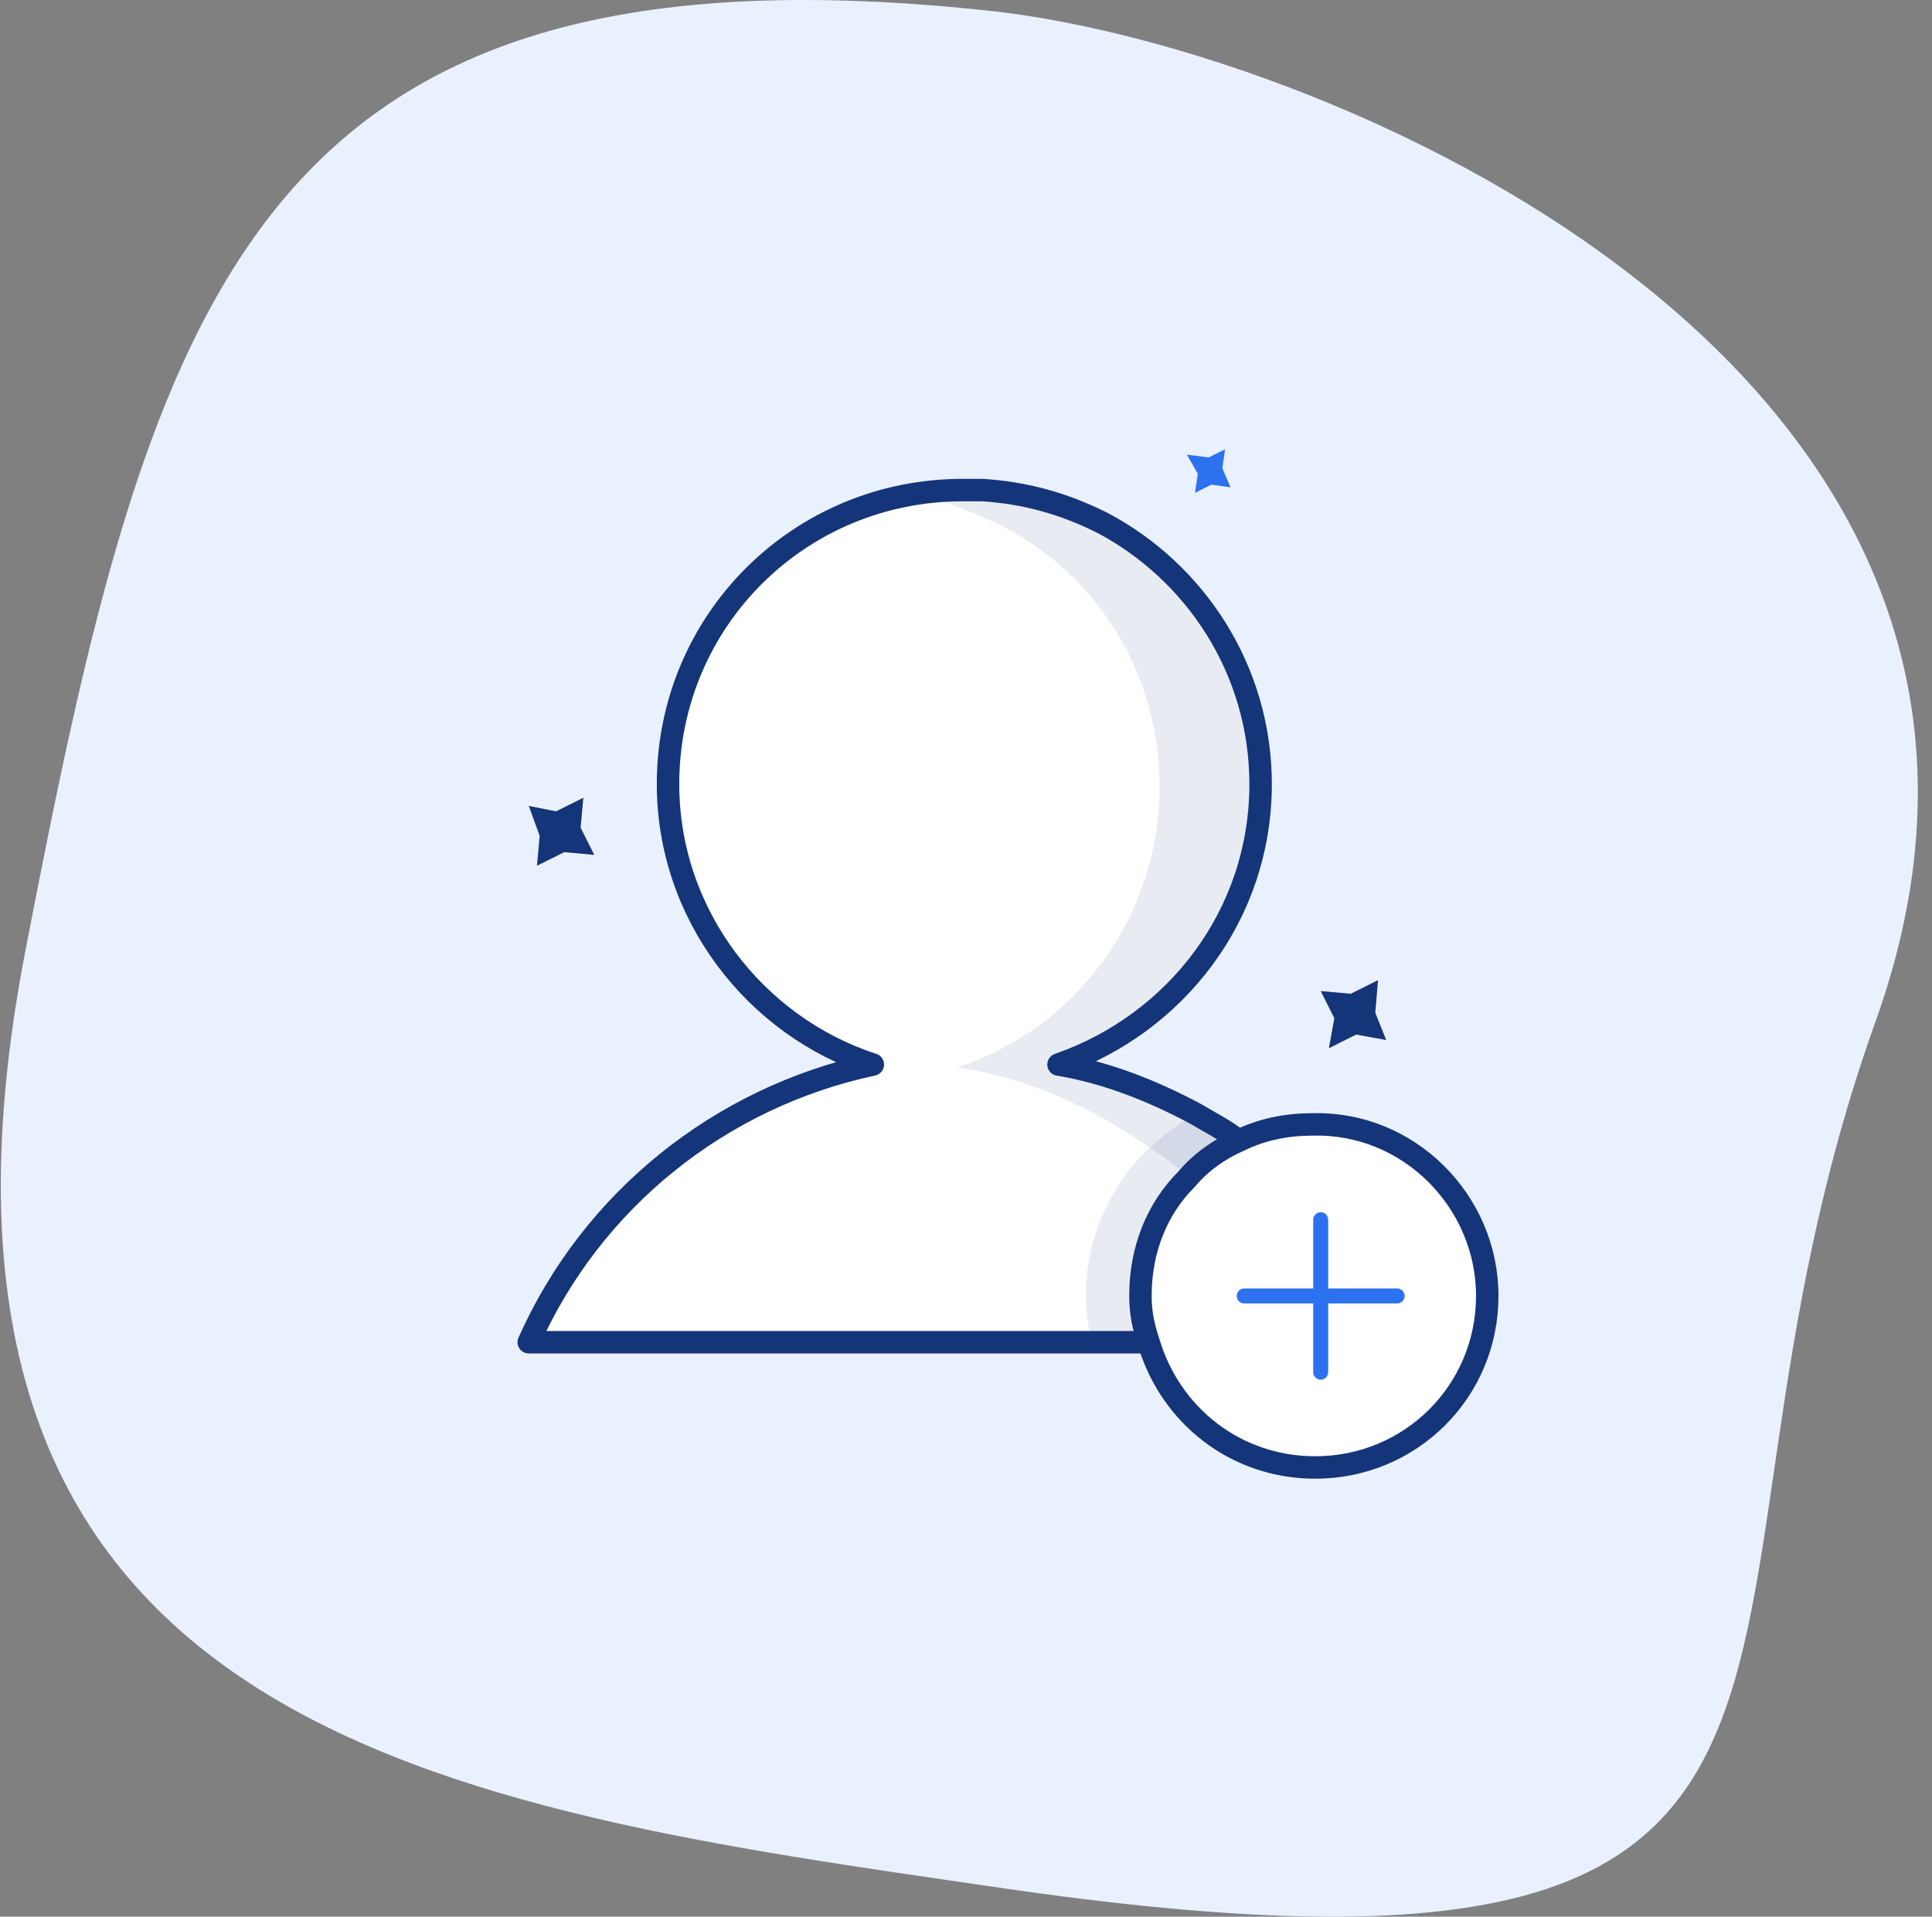
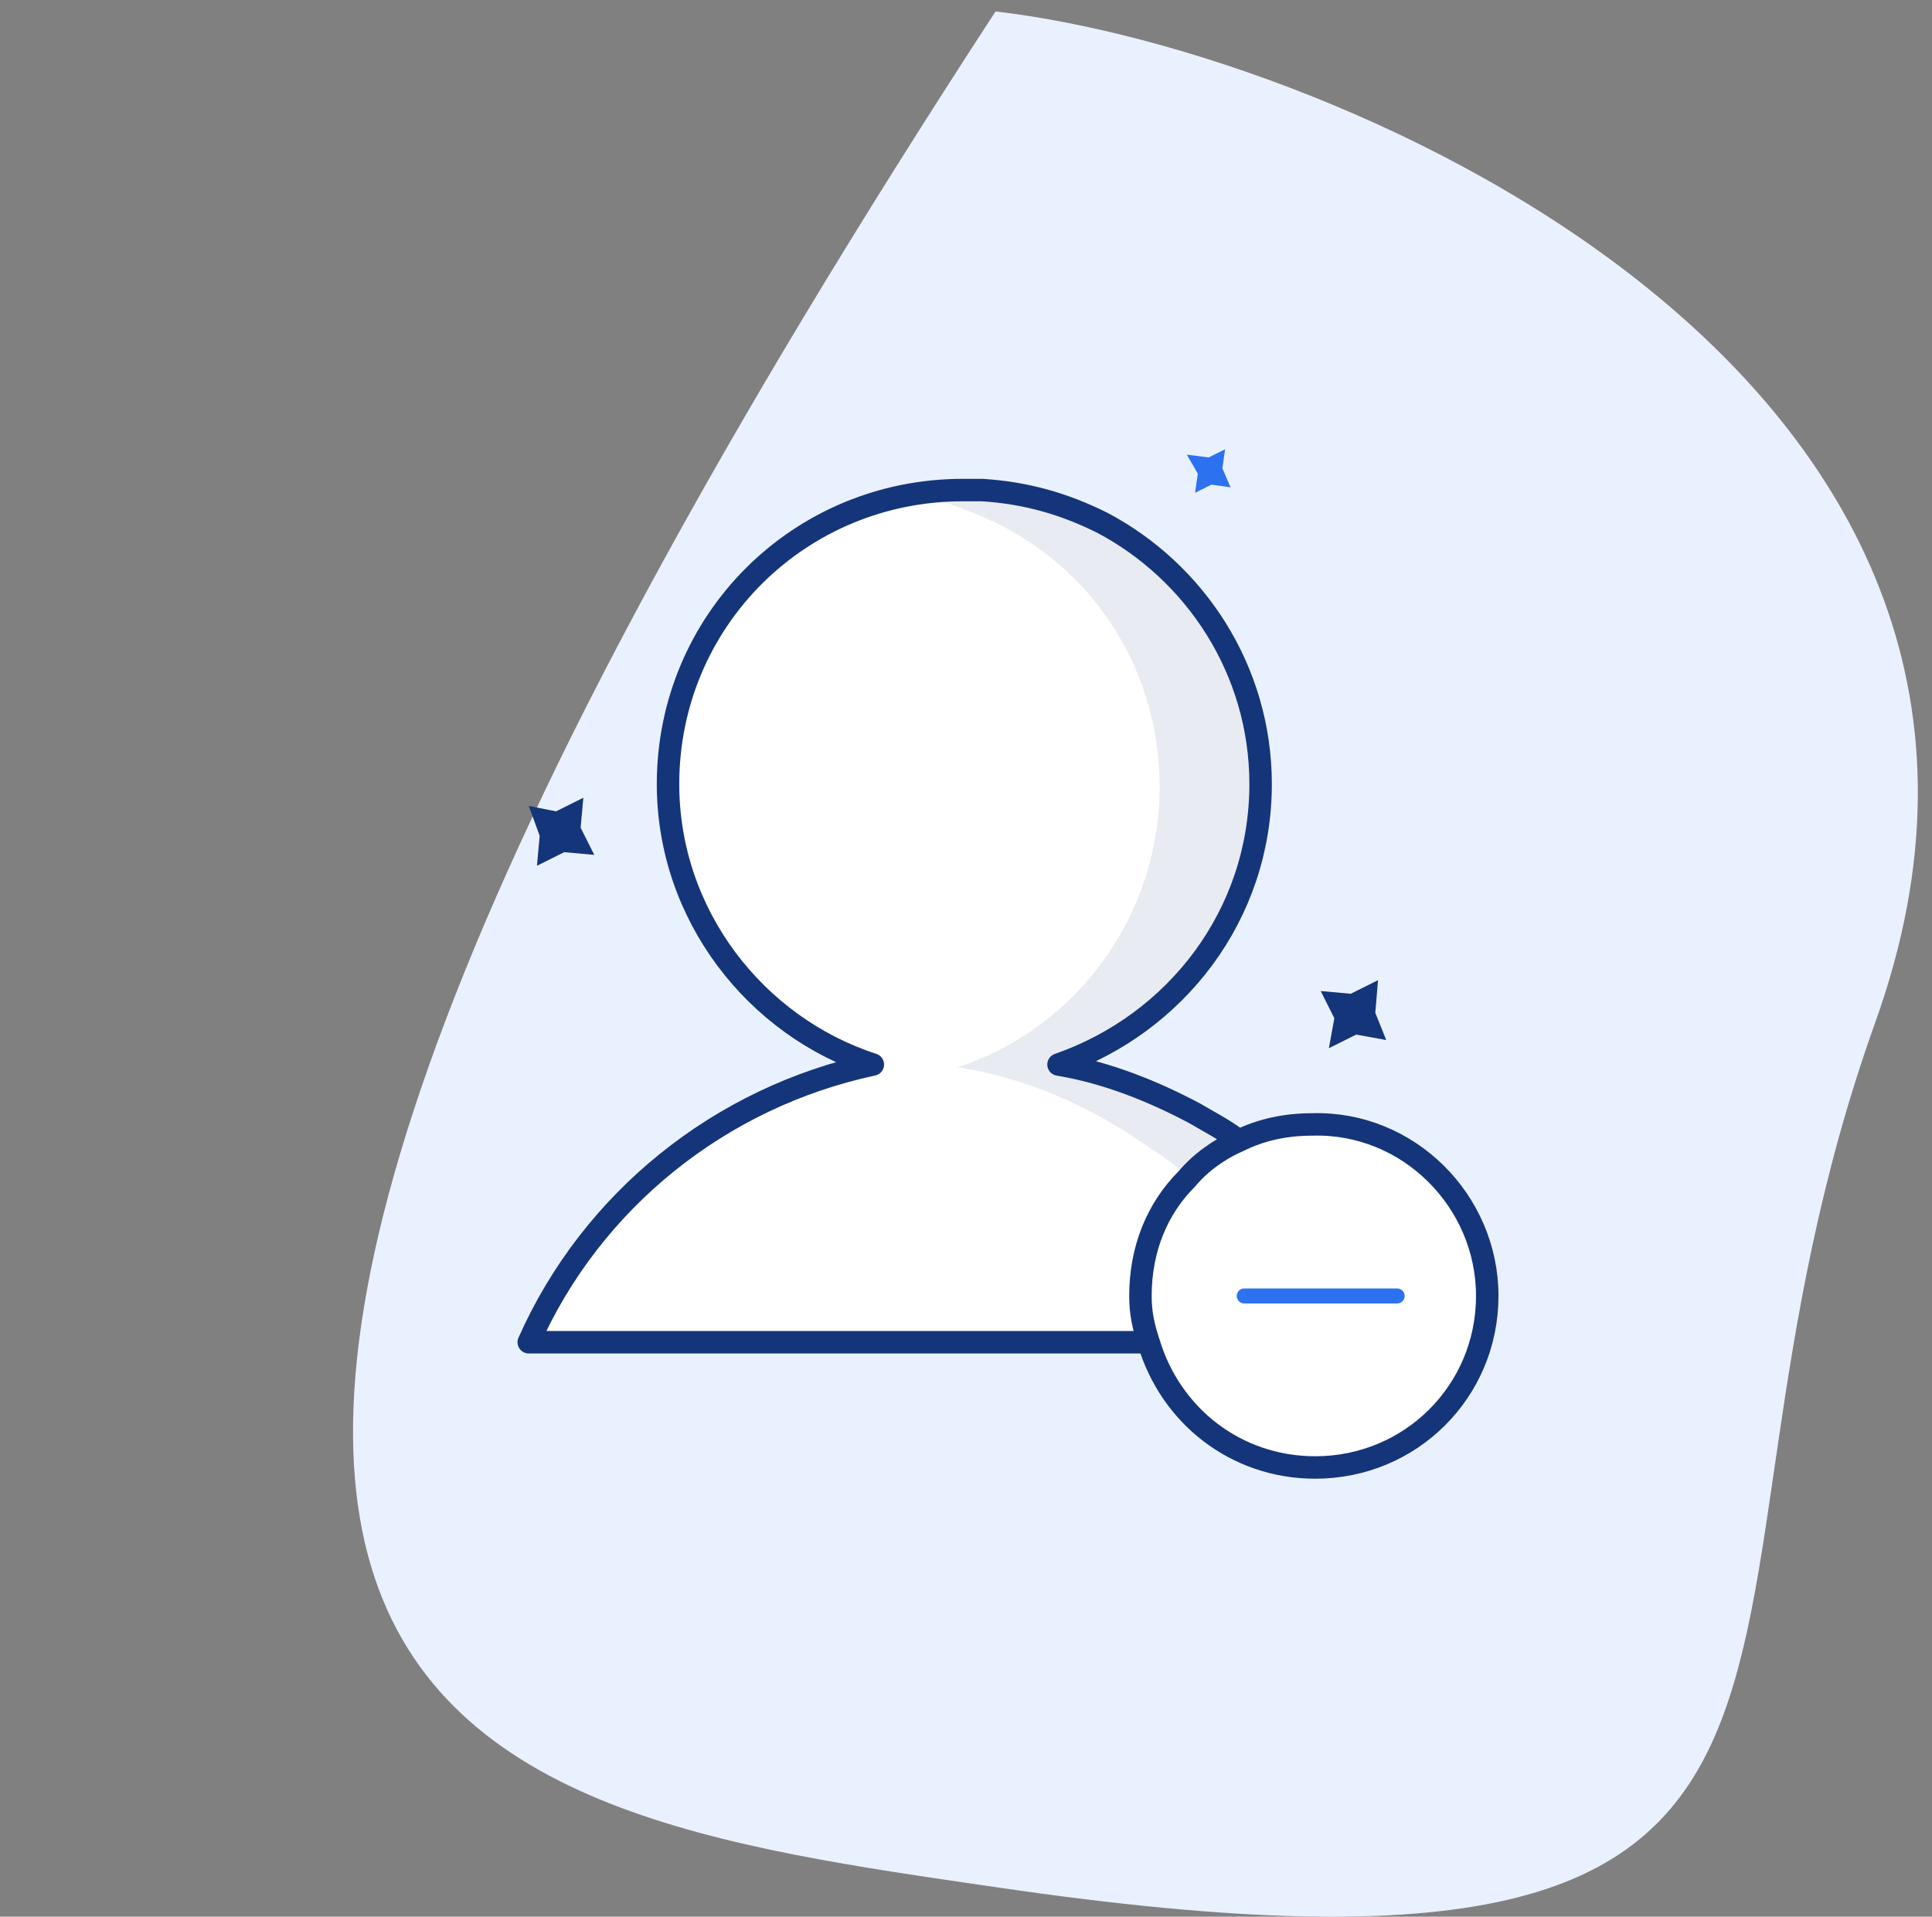
<svg xmlns="http://www.w3.org/2000/svg" width="129" height="128" viewBox="0 0 129 128" fill="none">
  <rect x="0" y="0" width="129" height="128" fill="#808080" stroke="none" />
-   <path d="M125.196 68.317C140.655 25.398 89.459 3.409 66.471 0.766C16.882 -4.731 10.156 19.689 1.724 63.349C-8.515 115.889 30.233 120.752 66.572 126.038C130.616 135.446 110.238 110.18 125.196 68.317Z" fill="#EAF1FE" />
+   <path d="M125.196 68.317C140.655 25.398 89.459 3.409 66.471 0.766C-8.515 115.889 30.233 120.752 66.572 126.038C130.616 135.446 110.238 110.18 125.196 68.317Z" fill="#EAF1FE" />
  <path d="M94.2 89.636H35.305C39.498 80.182 48.068 73.273 58.279 71.091C50.439 68.546 44.604 61.091 44.604 52.364C44.604 41.455 53.356 32.727 64.296 32.727C64.661 32.727 65.026 32.727 65.39 32.727H65.573C68.49 32.909 71.043 33.636 73.595 34.909C79.795 38.182 84.171 44.727 84.171 52.364C84.171 61.091 78.519 68.364 70.678 71.091C73.96 71.636 77.06 72.909 79.795 74.364C80.707 74.909 81.8 75.454 82.712 76.182C86.724 78.909 90.006 82.364 92.376 86.545C93.105 87.636 93.652 88.545 94.2 89.636Z" fill="white" stroke="#15357A" stroke-width="1.5" stroke-miterlimit="10" stroke-linecap="round" stroke-linejoin="round" />
  <path opacity="0.1" d="M94.2 89.636H87.454C86.906 88.545 86.359 87.454 85.812 86.545C84.171 83.636 81.983 80.909 79.431 78.727C78.701 78 77.79 77.273 76.878 76.727C73.049 74 68.673 72 63.932 71.273C71.772 68.727 77.425 61.273 77.425 52.545C77.425 44.909 73.231 38.364 66.849 35.091C65.391 34.364 63.932 33.818 62.291 33.273C63.385 33.091 64.479 32.909 65.755 32.727H65.938C68.855 32.909 71.408 33.636 73.961 34.909C80.16 38.182 84.536 44.727 84.536 52.364C84.536 61.091 78.884 68.364 71.043 71.091C74.325 71.636 77.425 72.909 80.16 74.364C81.072 74.909 82.166 75.454 83.077 76.182C87.089 78.909 90.371 82.364 92.741 86.545C93.106 87.636 93.653 88.545 94.2 89.636Z" fill="#15357A" />
-   <path opacity="0.1" d="M99.305 86.546C99.305 92.909 94.199 98 87.817 98C82.529 98 78.153 94.545 76.695 89.636H72.866C72.683 88.546 72.501 87.636 72.501 86.546C72.501 82.727 74.142 79.091 76.695 76.727C77.606 75.818 78.7 75.091 79.794 74.364C80.706 74.909 81.8 75.455 82.712 76.182C84.171 75.455 85.812 75.091 87.635 75.091C94.017 74.909 99.305 80.182 99.305 86.546Z" fill="#15357A" />
  <path d="M99.304 86.545C99.304 92.909 94.199 98 87.817 98C82.529 98 78.153 94.545 76.695 89.636C76.33 88.545 76.147 87.636 76.147 86.545C76.147 83.454 77.242 80.727 79.247 78.727C80.159 77.636 81.435 76.727 82.712 76.182C84.17 75.454 85.811 75.091 87.635 75.091C94.016 74.909 99.304 80.182 99.304 86.545Z" fill="white" stroke="#15357A" stroke-width="1.5" stroke-miterlimit="10" stroke-linecap="round" stroke-linejoin="round" />
  <path d="M83.077 86.545H93.288" stroke="#2C71F0" stroke-miterlimit="10" stroke-linecap="round" stroke-linejoin="round" />
-   <path d="M88.183 91.636V81.454" stroke="#2C71F0" stroke-miterlimit="10" stroke-linecap="round" stroke-linejoin="round" />
  <path d="M92.012 65.455L91.829 67.636L92.559 69.455L90.553 69.091L88.73 70L89.094 68L88.183 66.182L90.188 66.364L92.012 65.455Z" fill="#15357A" />
  <path d="M38.951 53.273L38.769 55.273L39.681 57.091L37.675 56.909L35.852 57.818L36.034 55.818L35.305 53.818L37.128 54.182L38.951 53.273Z" fill="#15357A" />
  <path d="M81.801 30L81.618 31.273L82.165 32.545L80.889 32.364L79.795 32.909L79.977 31.636L79.248 30.364L80.707 30.546L81.801 30Z" fill="#2C71F0" />
</svg>